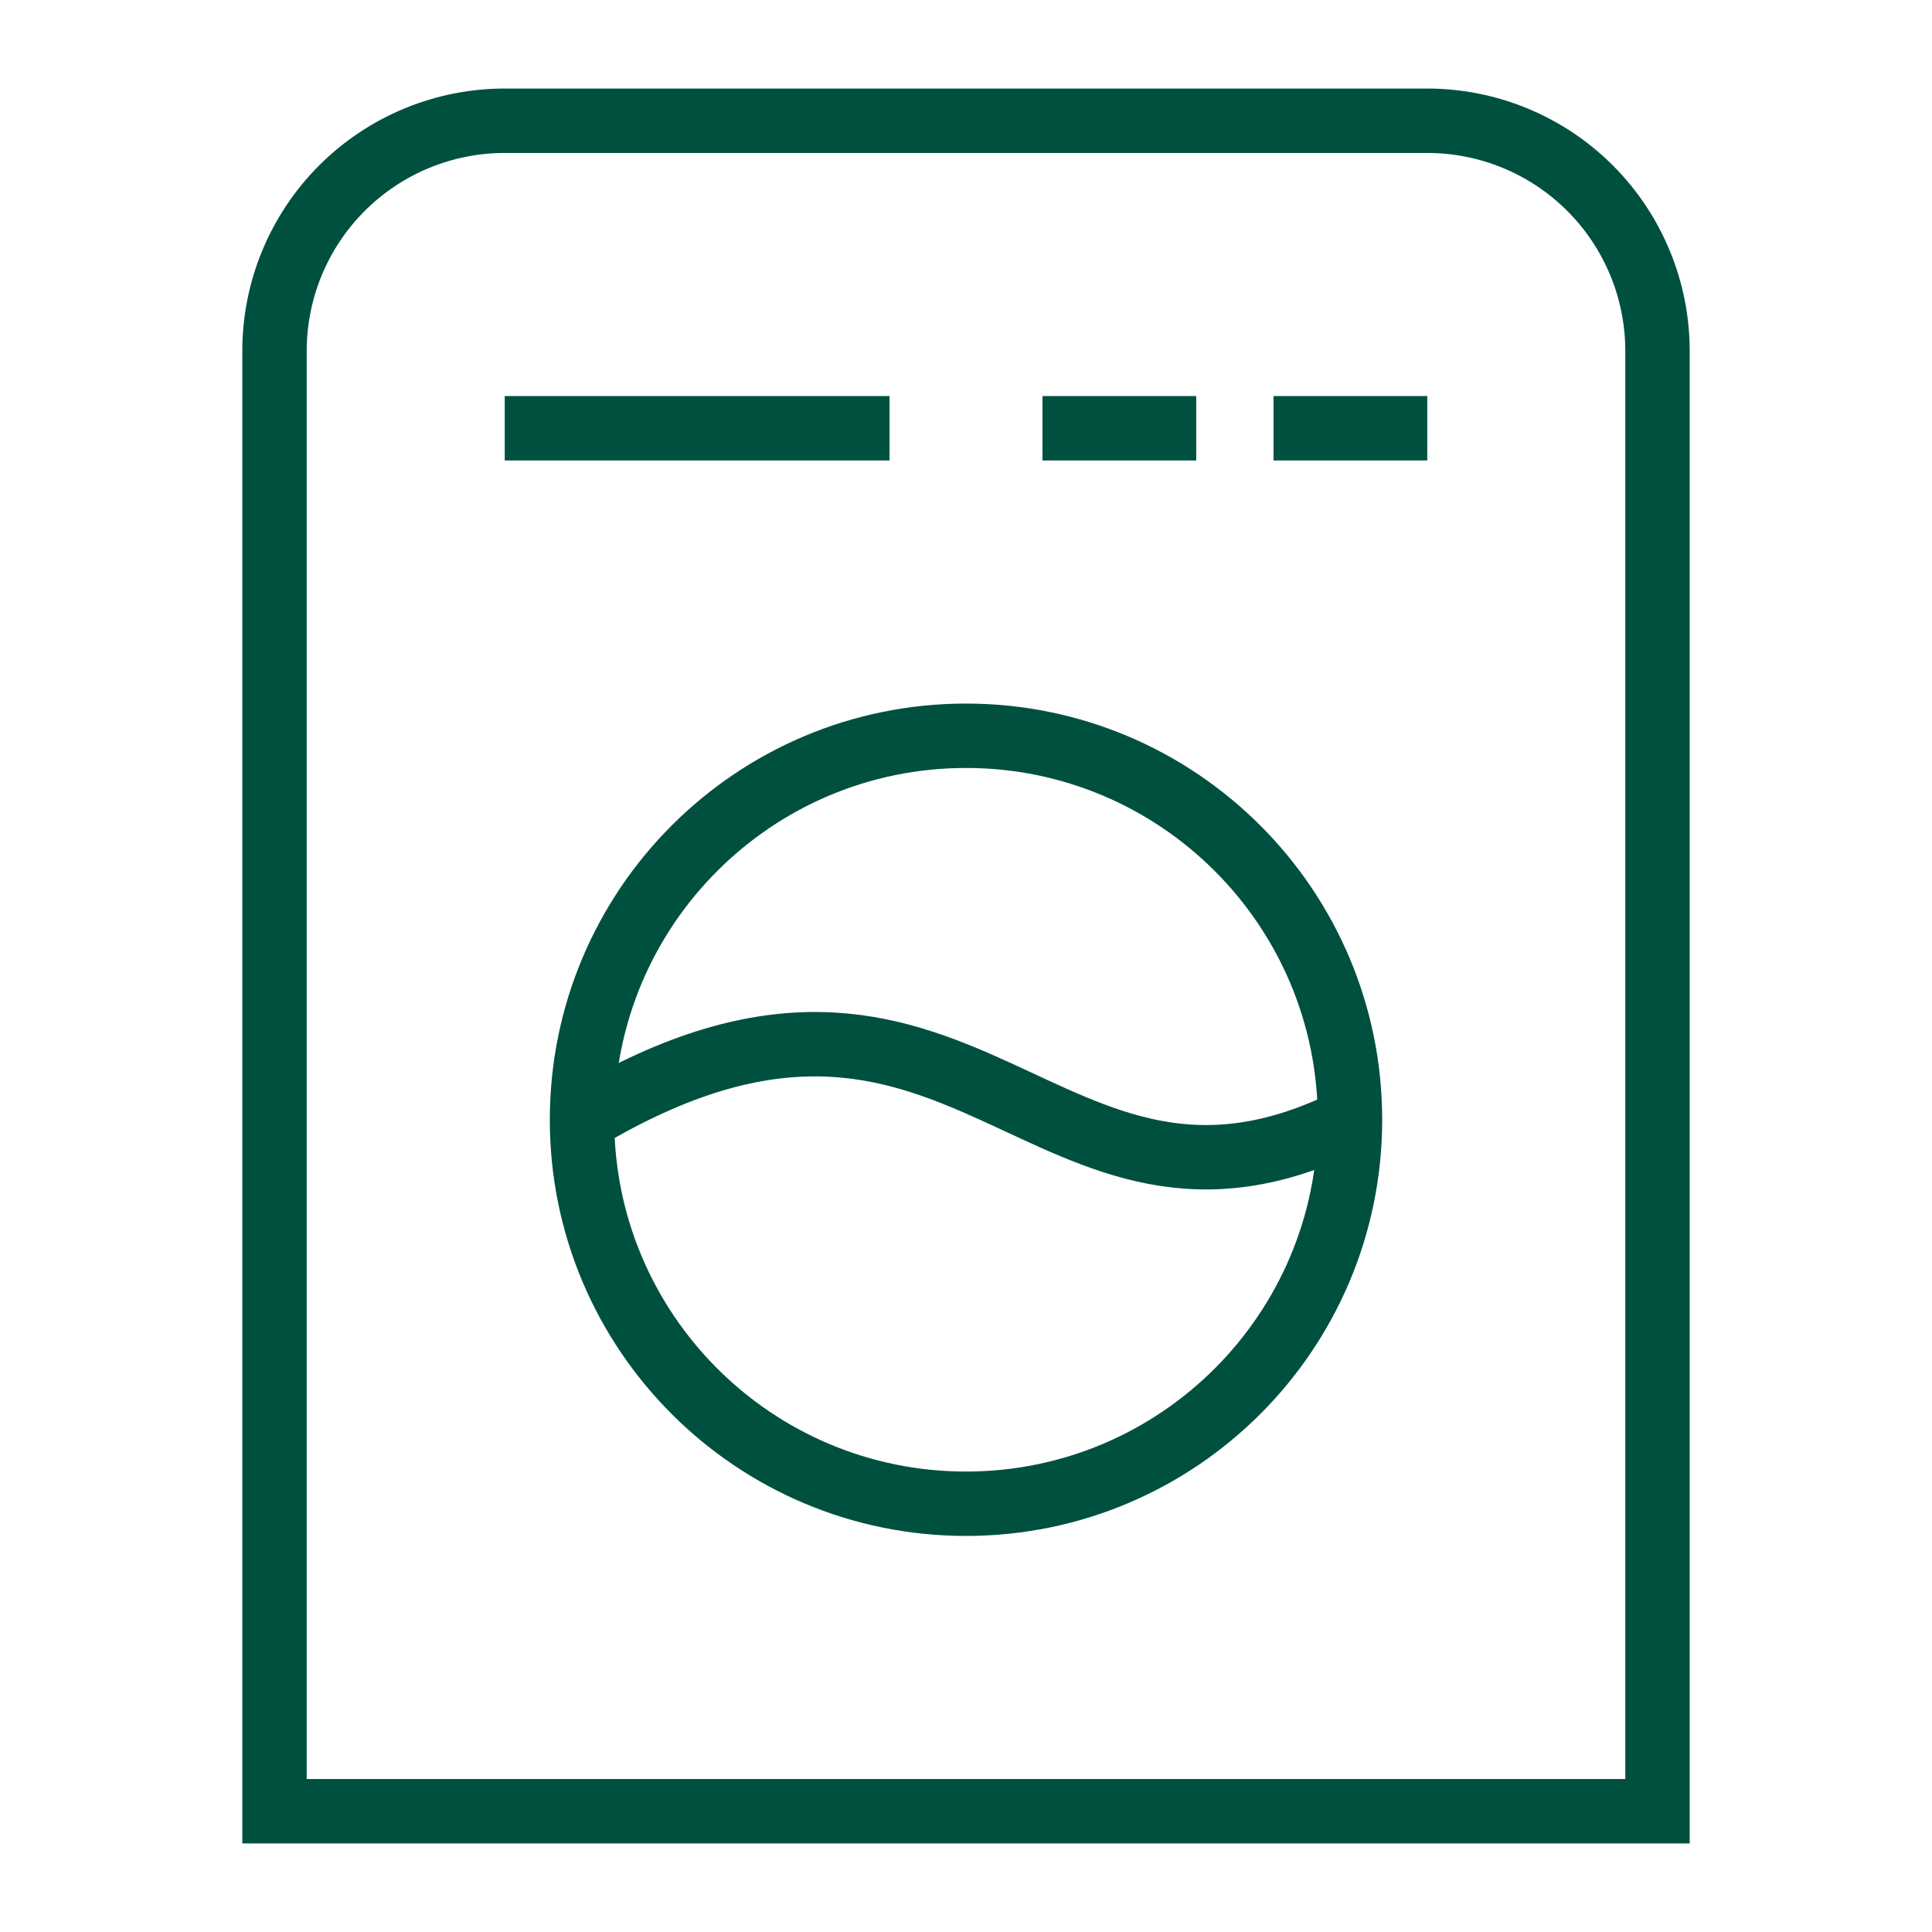
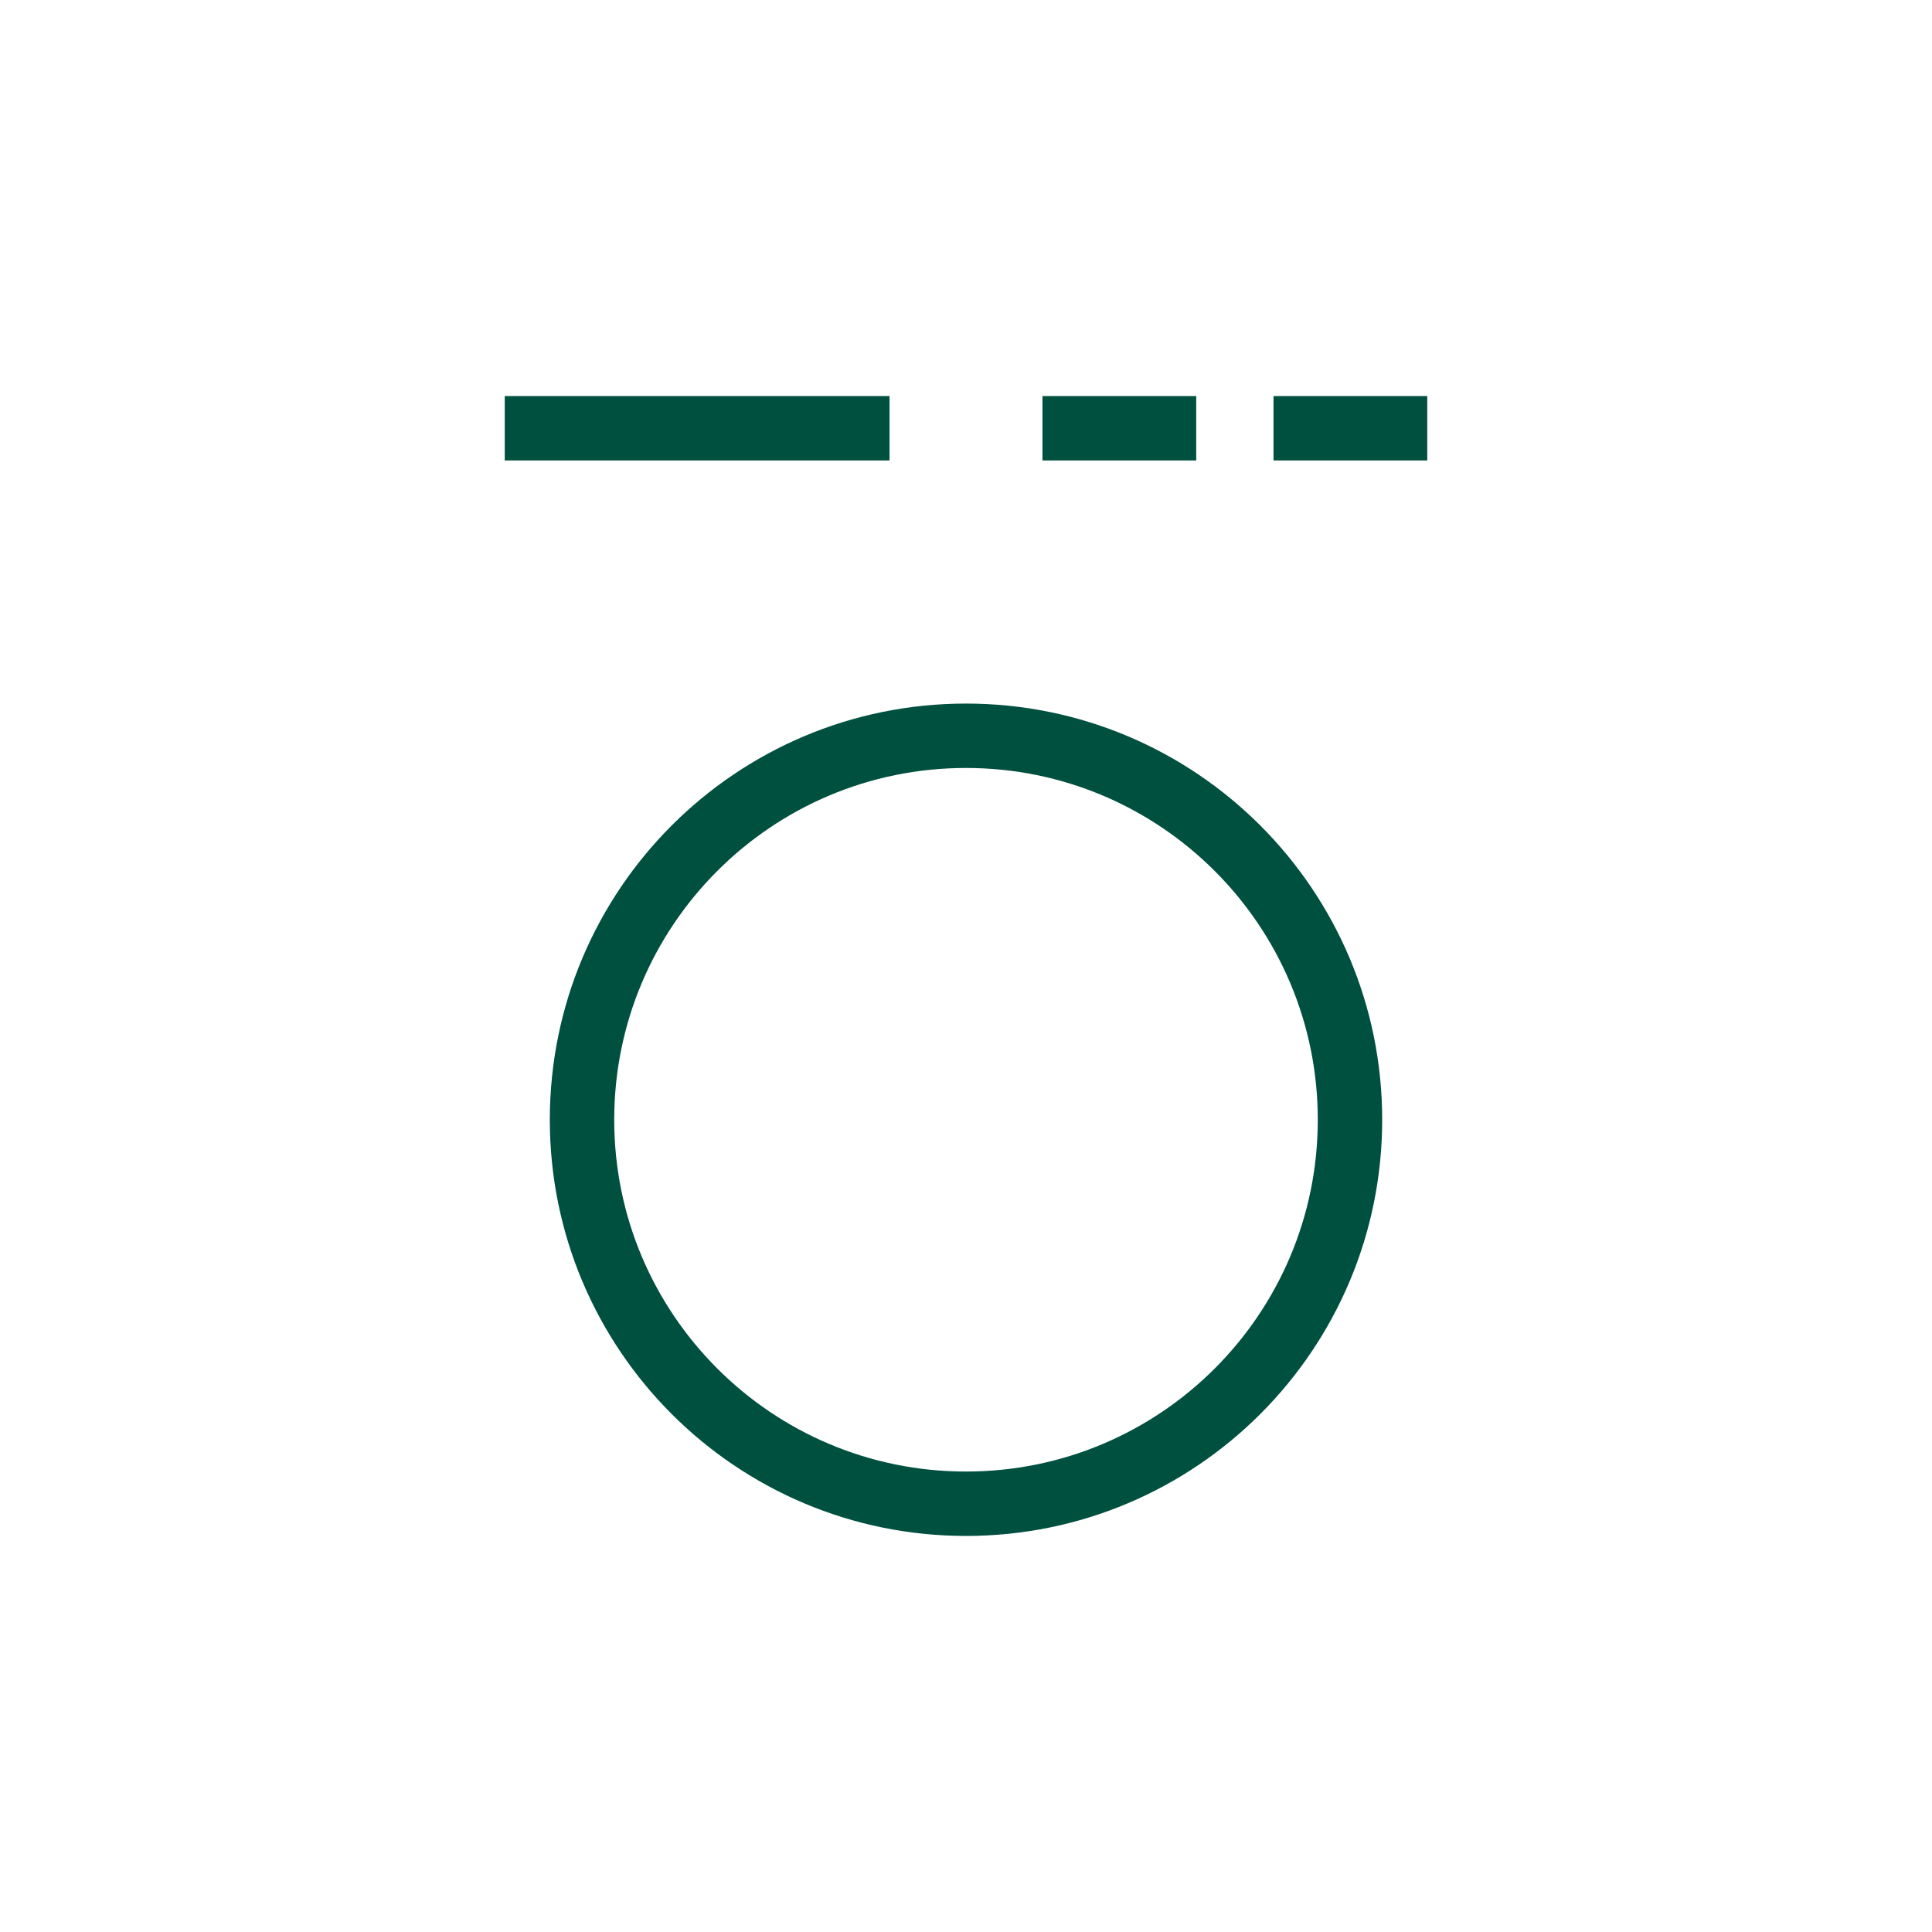
<svg xmlns="http://www.w3.org/2000/svg" width="60" height="60" viewBox="0 0 60 60" fill="none">
-   <path d="M15.675 3.75H44.325C46.221 3.75 48.04 4.503 49.381 5.844C50.722 7.185 51.475 9.004 51.475 10.9V56.25H8.525V10.9C8.525 9.004 9.278 7.185 10.619 5.844C11.96 4.503 13.779 3.75 15.675 3.75Z" stroke="#005040" stroke-width="2" stroke-miterlimit="10" />
  <path d="M30 46.7C36.586 46.7 41.925 41.361 41.925 34.775C41.925 28.189 36.586 22.85 30 22.85C23.414 22.85 18.075 28.189 18.075 34.775C18.075 41.361 23.414 46.7 30 46.7Z" stroke="#005040" stroke-width="2" stroke-miterlimit="10" />
  <path d="M15.675 13.3H27.625" stroke="#005040" stroke-width="2" stroke-miterlimit="10" />
  <path d="M39.55 13.3H44.325" stroke="#005040" stroke-width="2" stroke-miterlimit="10" />
  <path d="M32.375 13.3H37.15" stroke="#005040" stroke-width="2" stroke-miterlimit="10" />
-   <path d="M18.075 34.775C30 27.625 32.375 39.55 41.925 34.775" stroke="#005040" stroke-width="2" stroke-miterlimit="10" />
</svg>